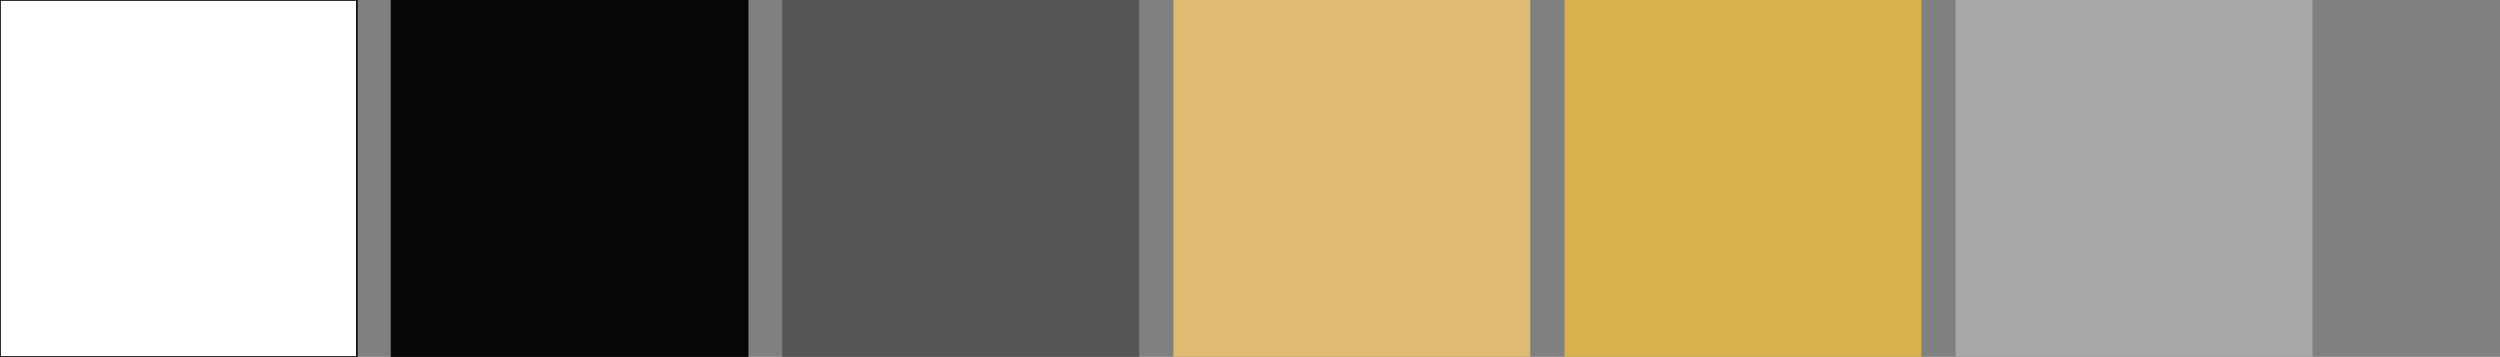
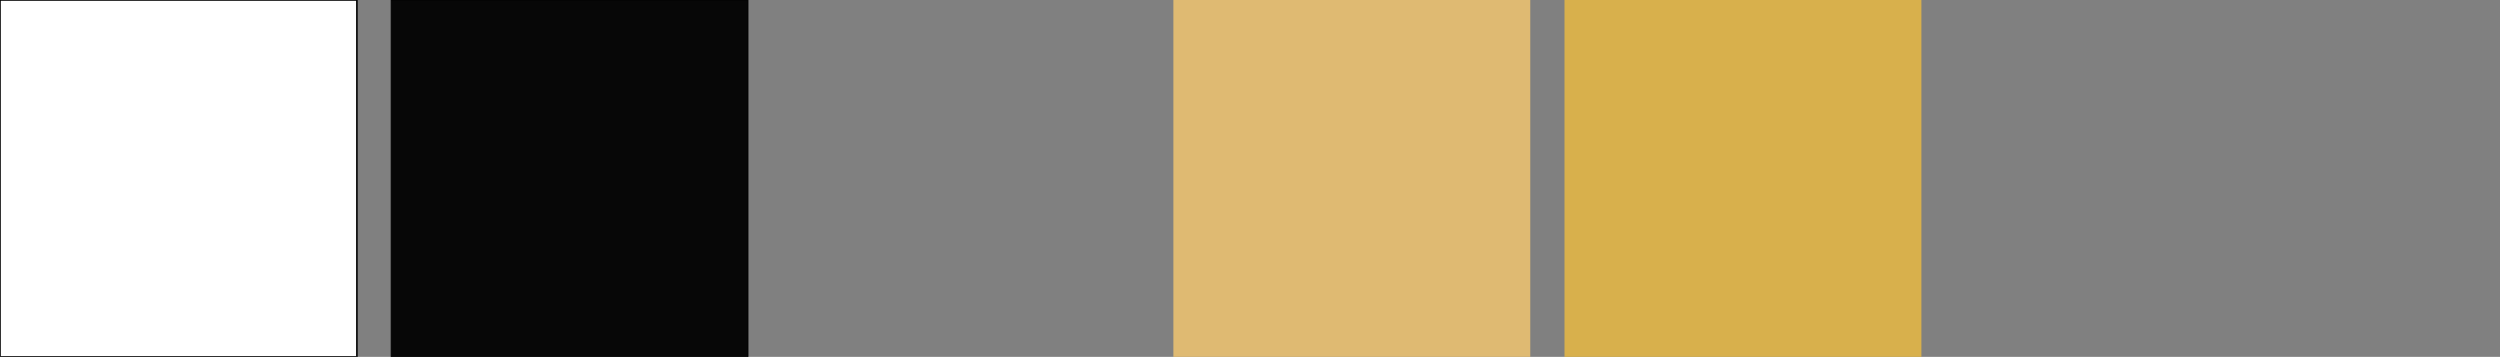
<svg xmlns="http://www.w3.org/2000/svg" id="Layer_1" data-name="Layer 1" viewBox="0 0 3107.92 443.68">
  <rect x="0" y="0" width="3107.92" height="443.68" fill="#808080" stroke="none" />
  <defs>
    <style>.cls-1{fill:#fff;stroke-width:2px;}.cls-1,.cls-2{stroke:#000;stroke-miterlimit:10;}.cls-2{fill:#070707;}.cls-3{fill:#535654;}.cls-4{fill:#dfba72;}.cls-5{fill:#d8b04c;}.cls-6{fill:#a6a9a8;}</style>
  </defs>
  <rect class="cls-1" width="443.68" height="443.68" />
  <rect class="cls-2" x="486.23" width="443.68" height="443.68" />
-   <rect class="cls-3" x="972.47" width="443.68" height="443.68" />
  <rect class="cls-4" x="1458.7" width="443.68" height="443.68" />
  <rect class="cls-5" x="1944.94" width="443.68" height="443.68" />
-   <rect class="cls-6" x="2431.18" width="443.68" height="443.68" />
</svg>